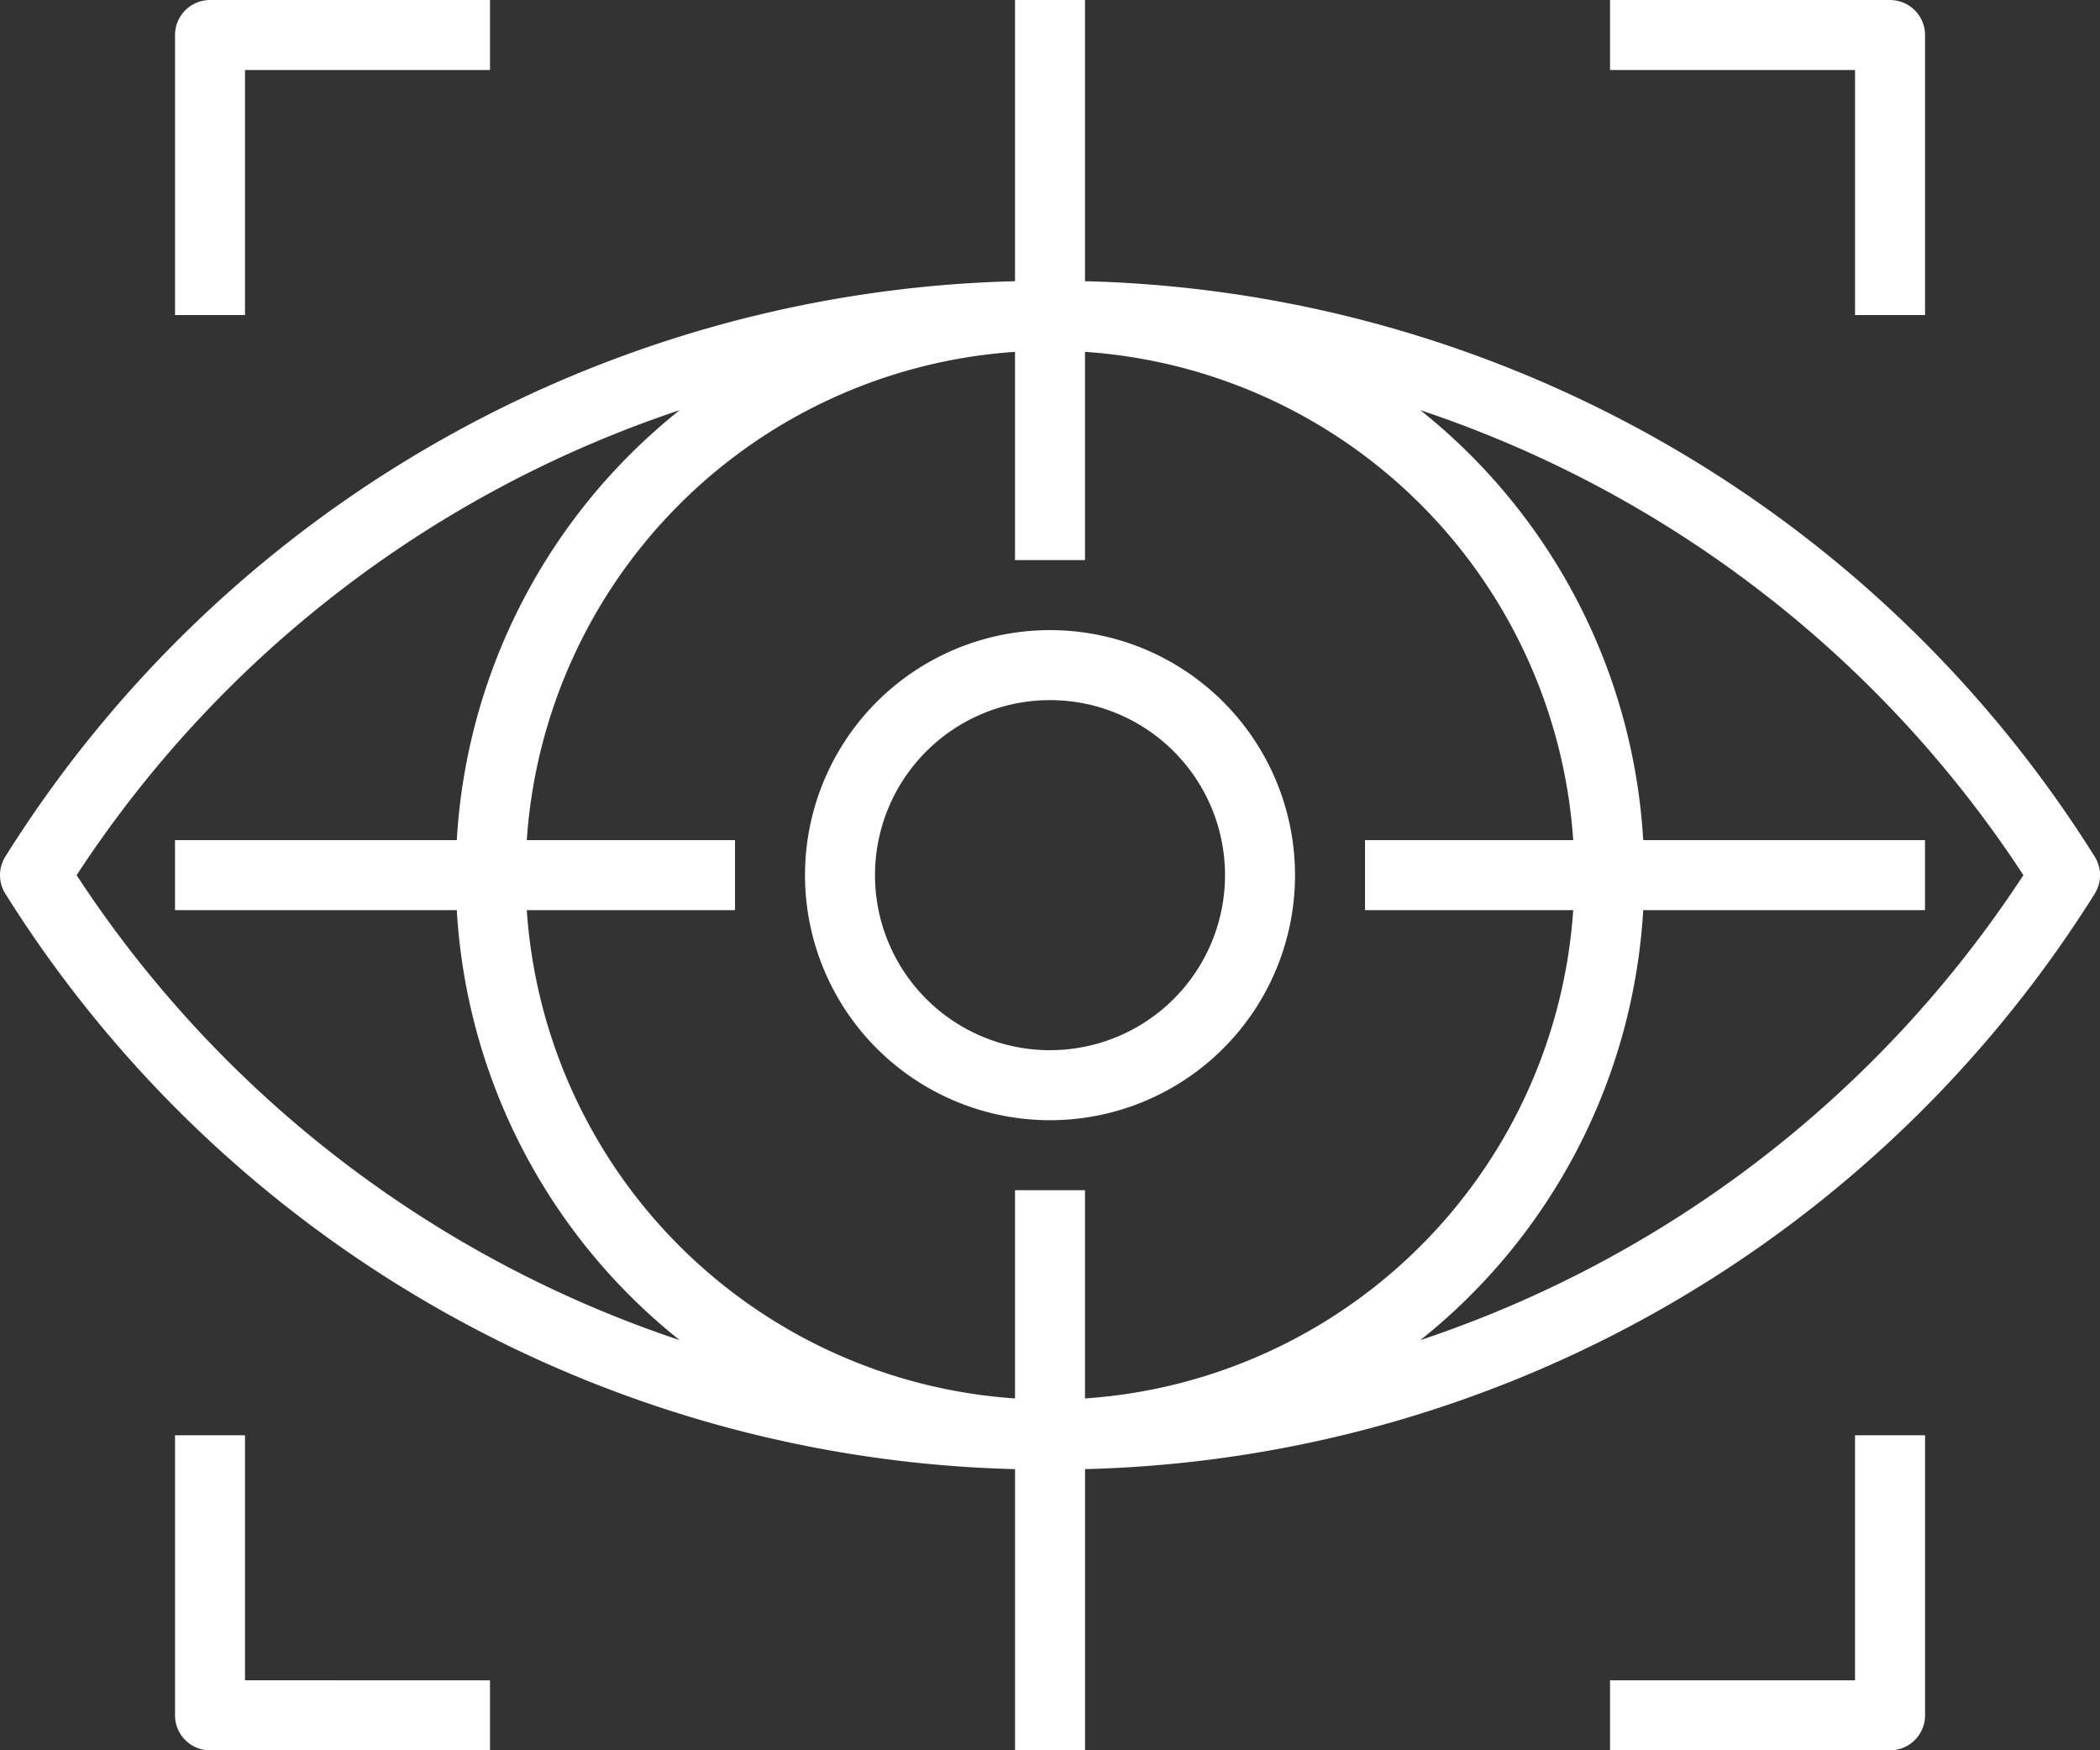
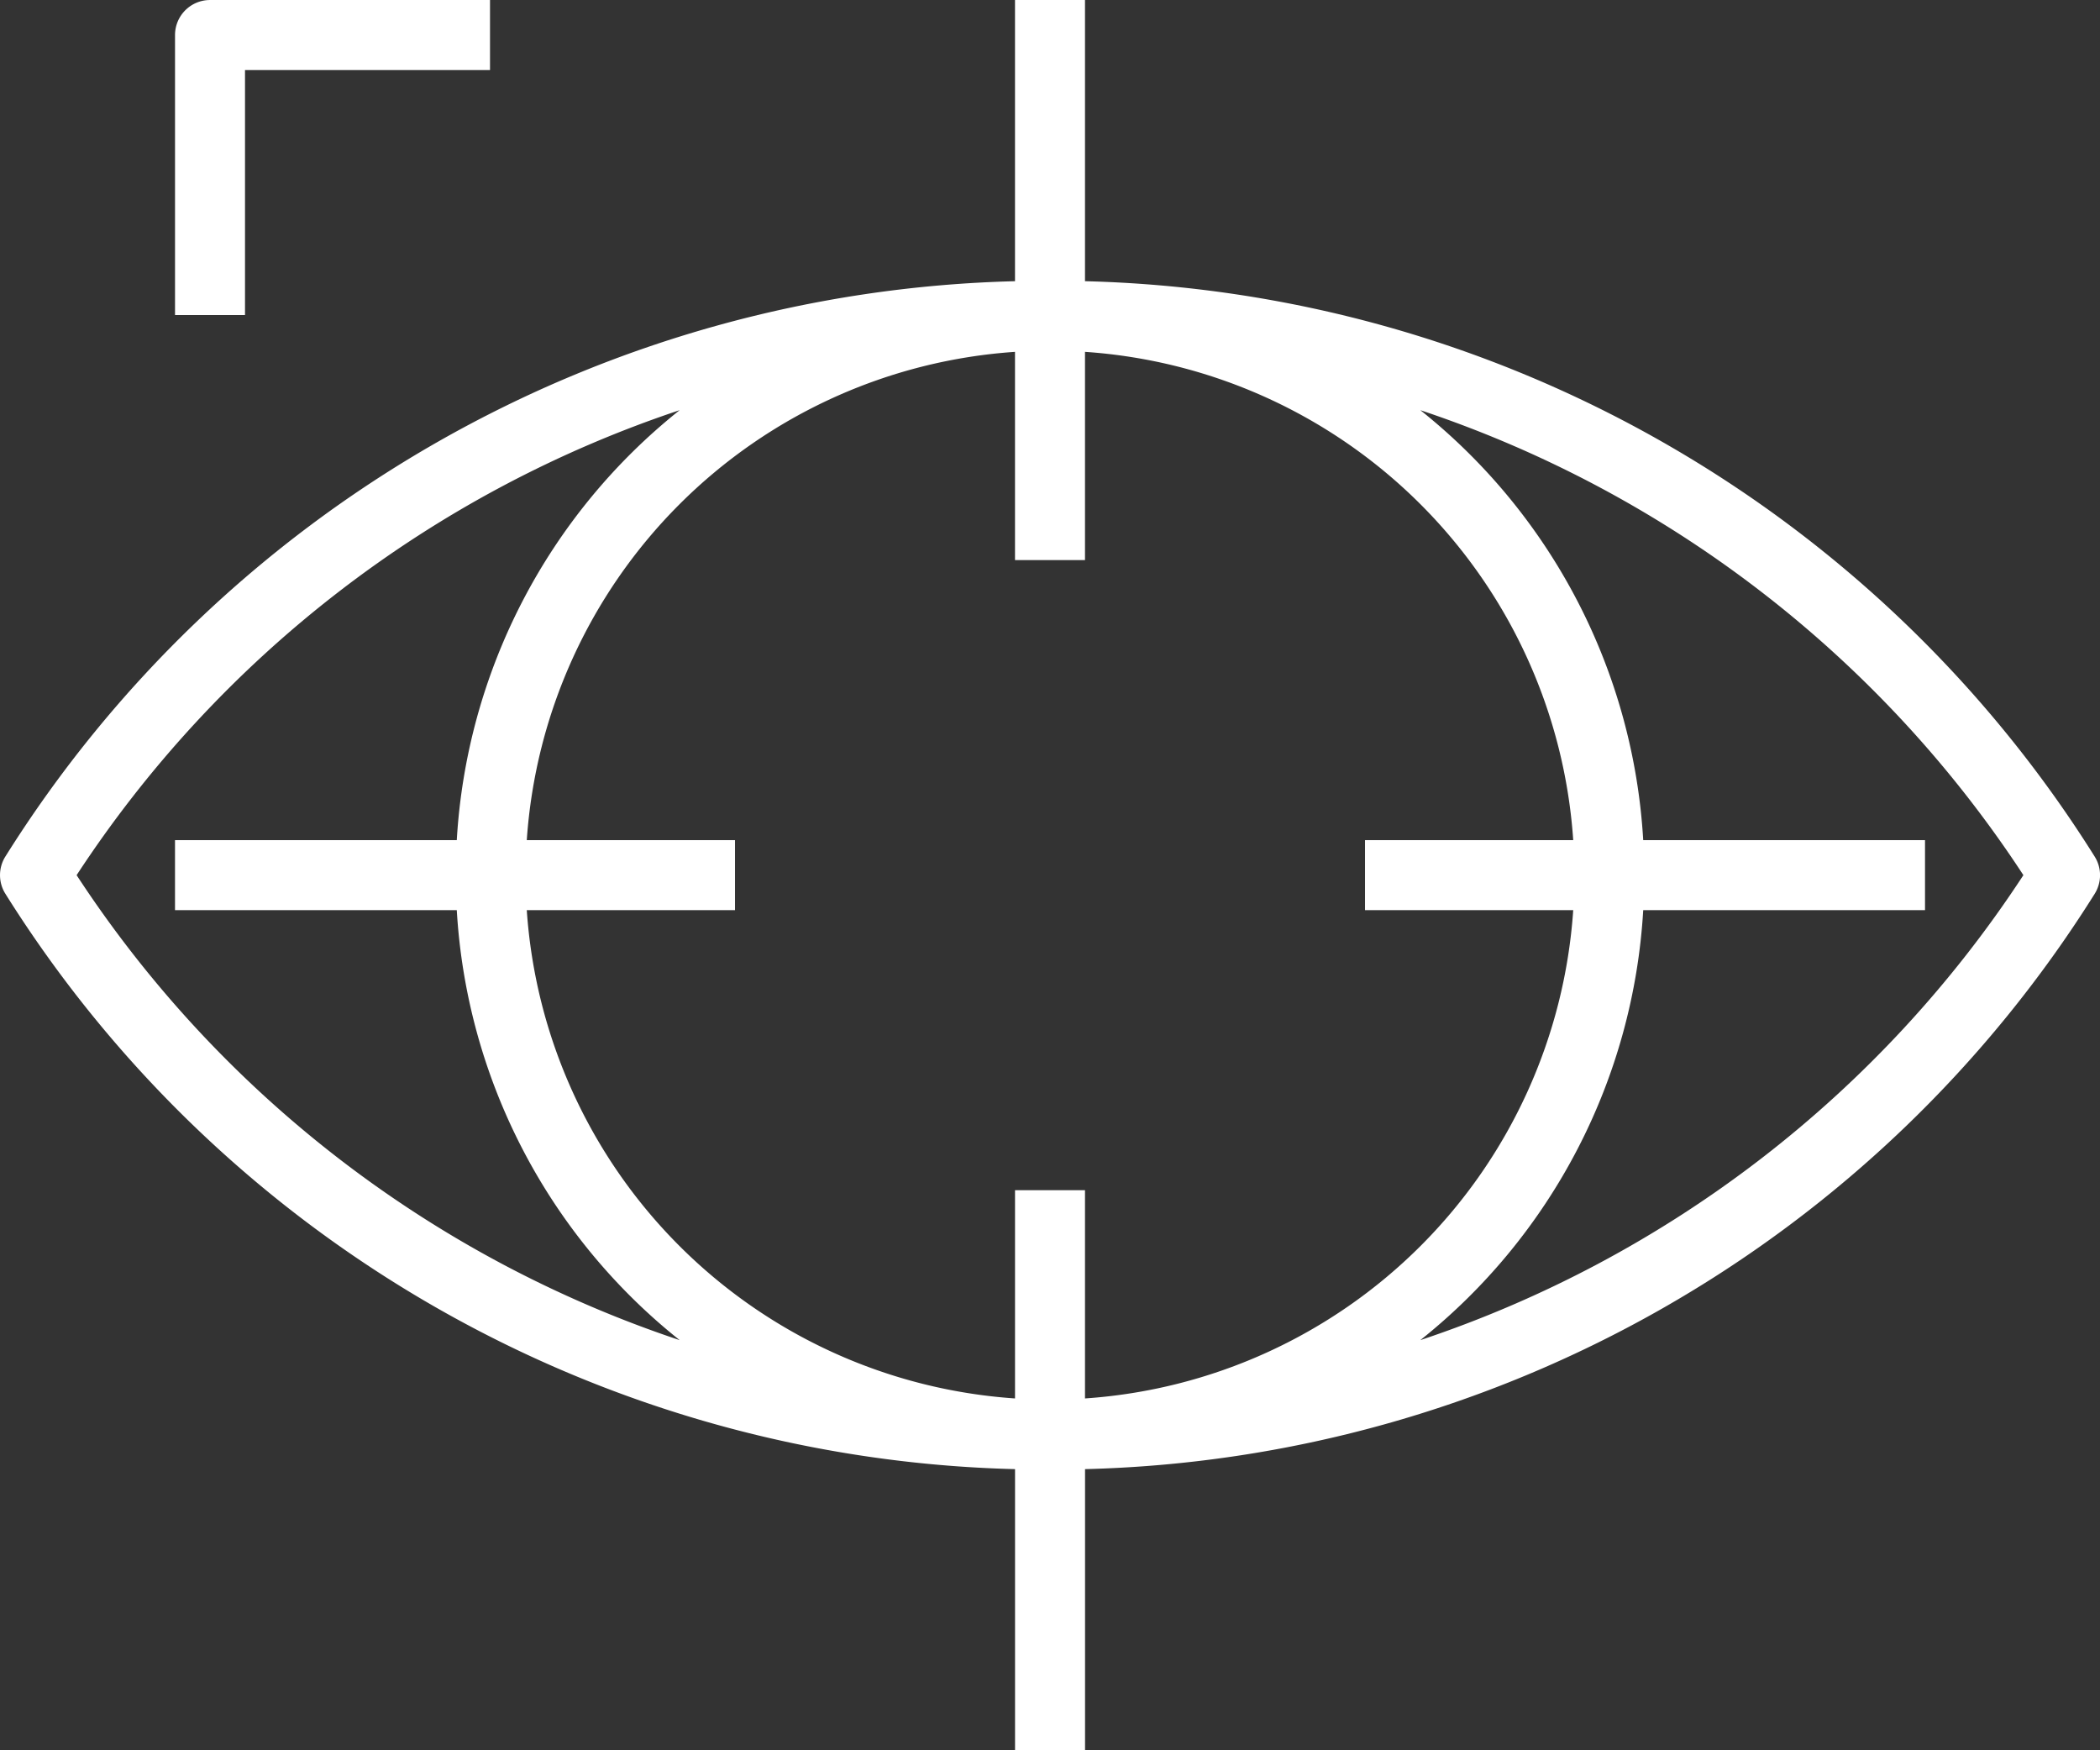
<svg xmlns="http://www.w3.org/2000/svg" width="102.333" height="85.278" viewBox="0 0 102.333 85.278">
  <rect x="0" y="0" width="102.333" height="85.278" fill="#333333" stroke="none" />
  <g id="vision" transform="translate(0 -39.999)">
    <g id="Group_100" data-name="Group 100" transform="translate(0 39.999)">
      <g id="Group_99" data-name="Group 99" transform="translate(0 0)">
        <path id="Path_28" data-name="Path 28" d="M102.071,81.729A59.82,59.82,0,0,0,52.872,53.7V40H49.461V53.7A59.82,59.82,0,0,0,.263,81.729a1.706,1.706,0,0,0,0,1.818,59.82,59.82,0,0,0,49.2,28.031v13.7h3.411v-13.7a59.82,59.82,0,0,0,49.2-28.031A1.705,1.705,0,0,0,102.071,81.729Zm-98.337.909A56.453,56.453,0,0,1,33.12,59.983,28.935,28.935,0,0,0,22.259,80.932H8.528v3.411H22.259A28.935,28.935,0,0,0,33.12,105.293,56.454,56.454,0,0,1,3.733,82.638Zm45.728,15.35v10.146A25.583,25.583,0,0,1,25.67,84.344H35.817V80.932H25.67A25.583,25.583,0,0,1,49.461,57.142V67.288h3.411V57.142A25.583,25.583,0,0,1,76.663,80.932H66.517v3.411H76.663a25.583,25.583,0,0,1-23.791,23.791V97.988ZM98.6,82.638a56.453,56.453,0,0,1-29.387,22.655A28.935,28.935,0,0,0,80.074,84.344H93.806V80.932H80.074A28.935,28.935,0,0,0,69.213,59.983,56.454,56.454,0,0,1,98.6,82.638Z" transform="translate(0 -39.999)" fill="#fff" />
      </g>
    </g>
    <g id="Group_102" data-name="Group 102" transform="translate(39.228 70.699)">
      <g id="Group_101" data-name="Group 101">
-         <path id="Path_29" data-name="Path 29" d="M195.938,184a11.939,11.939,0,1,0,11.939,11.939A11.939,11.939,0,0,0,195.938,184Zm0,20.467a8.528,8.528,0,1,1,8.528-8.528A8.528,8.528,0,0,1,195.938,204.466Z" transform="translate(-183.999 -183.999)" fill="#fff" />
-       </g>
+         </g>
    </g>
    <g id="Group_104" data-name="Group 104" transform="translate(8.528 39.999)">
      <g id="Group_103" data-name="Group 103" transform="translate(0 0)">
        <path id="Path_30" data-name="Path 30" d="M41.7,40A1.706,1.706,0,0,0,40,41.7V55.349H43.41V43.41H55.349V40Z" transform="translate(-39.999 -39.999)" fill="#fff" />
      </g>
    </g>
    <g id="Group_106" data-name="Group 106" transform="translate(78.456 39.999)">
      <g id="Group_105" data-name="Group 105" transform="translate(0 0)">
-         <path id="Path_31" data-name="Path 31" d="M381.643,40H368V43.41h11.939V55.349h3.411V41.7A1.706,1.706,0,0,0,381.643,40Z" transform="translate(-367.999 -39.999)" fill="#fff" />
-       </g>
+         </g>
    </g>
    <g id="Group_108" data-name="Group 108" transform="translate(78.456 109.927)">
      <g id="Group_107" data-name="Group 107">
-         <path id="Path_32" data-name="Path 32" d="M379.938,368v11.939H368v3.411h13.645a1.706,1.706,0,0,0,1.706-1.706V368Z" transform="translate(-367.999 -367.999)" fill="#fff" />
-       </g>
+         </g>
    </g>
    <g id="Group_110" data-name="Group 110" transform="translate(8.528 109.927)">
      <g id="Group_109" data-name="Group 109">
-         <path id="Path_33" data-name="Path 33" d="M43.41,379.938V368H40v13.645a1.706,1.706,0,0,0,1.706,1.706H55.349v-3.411Z" transform="translate(-39.999 -367.999)" fill="#fff" />
-       </g>
+         </g>
    </g>
  </g>
</svg>